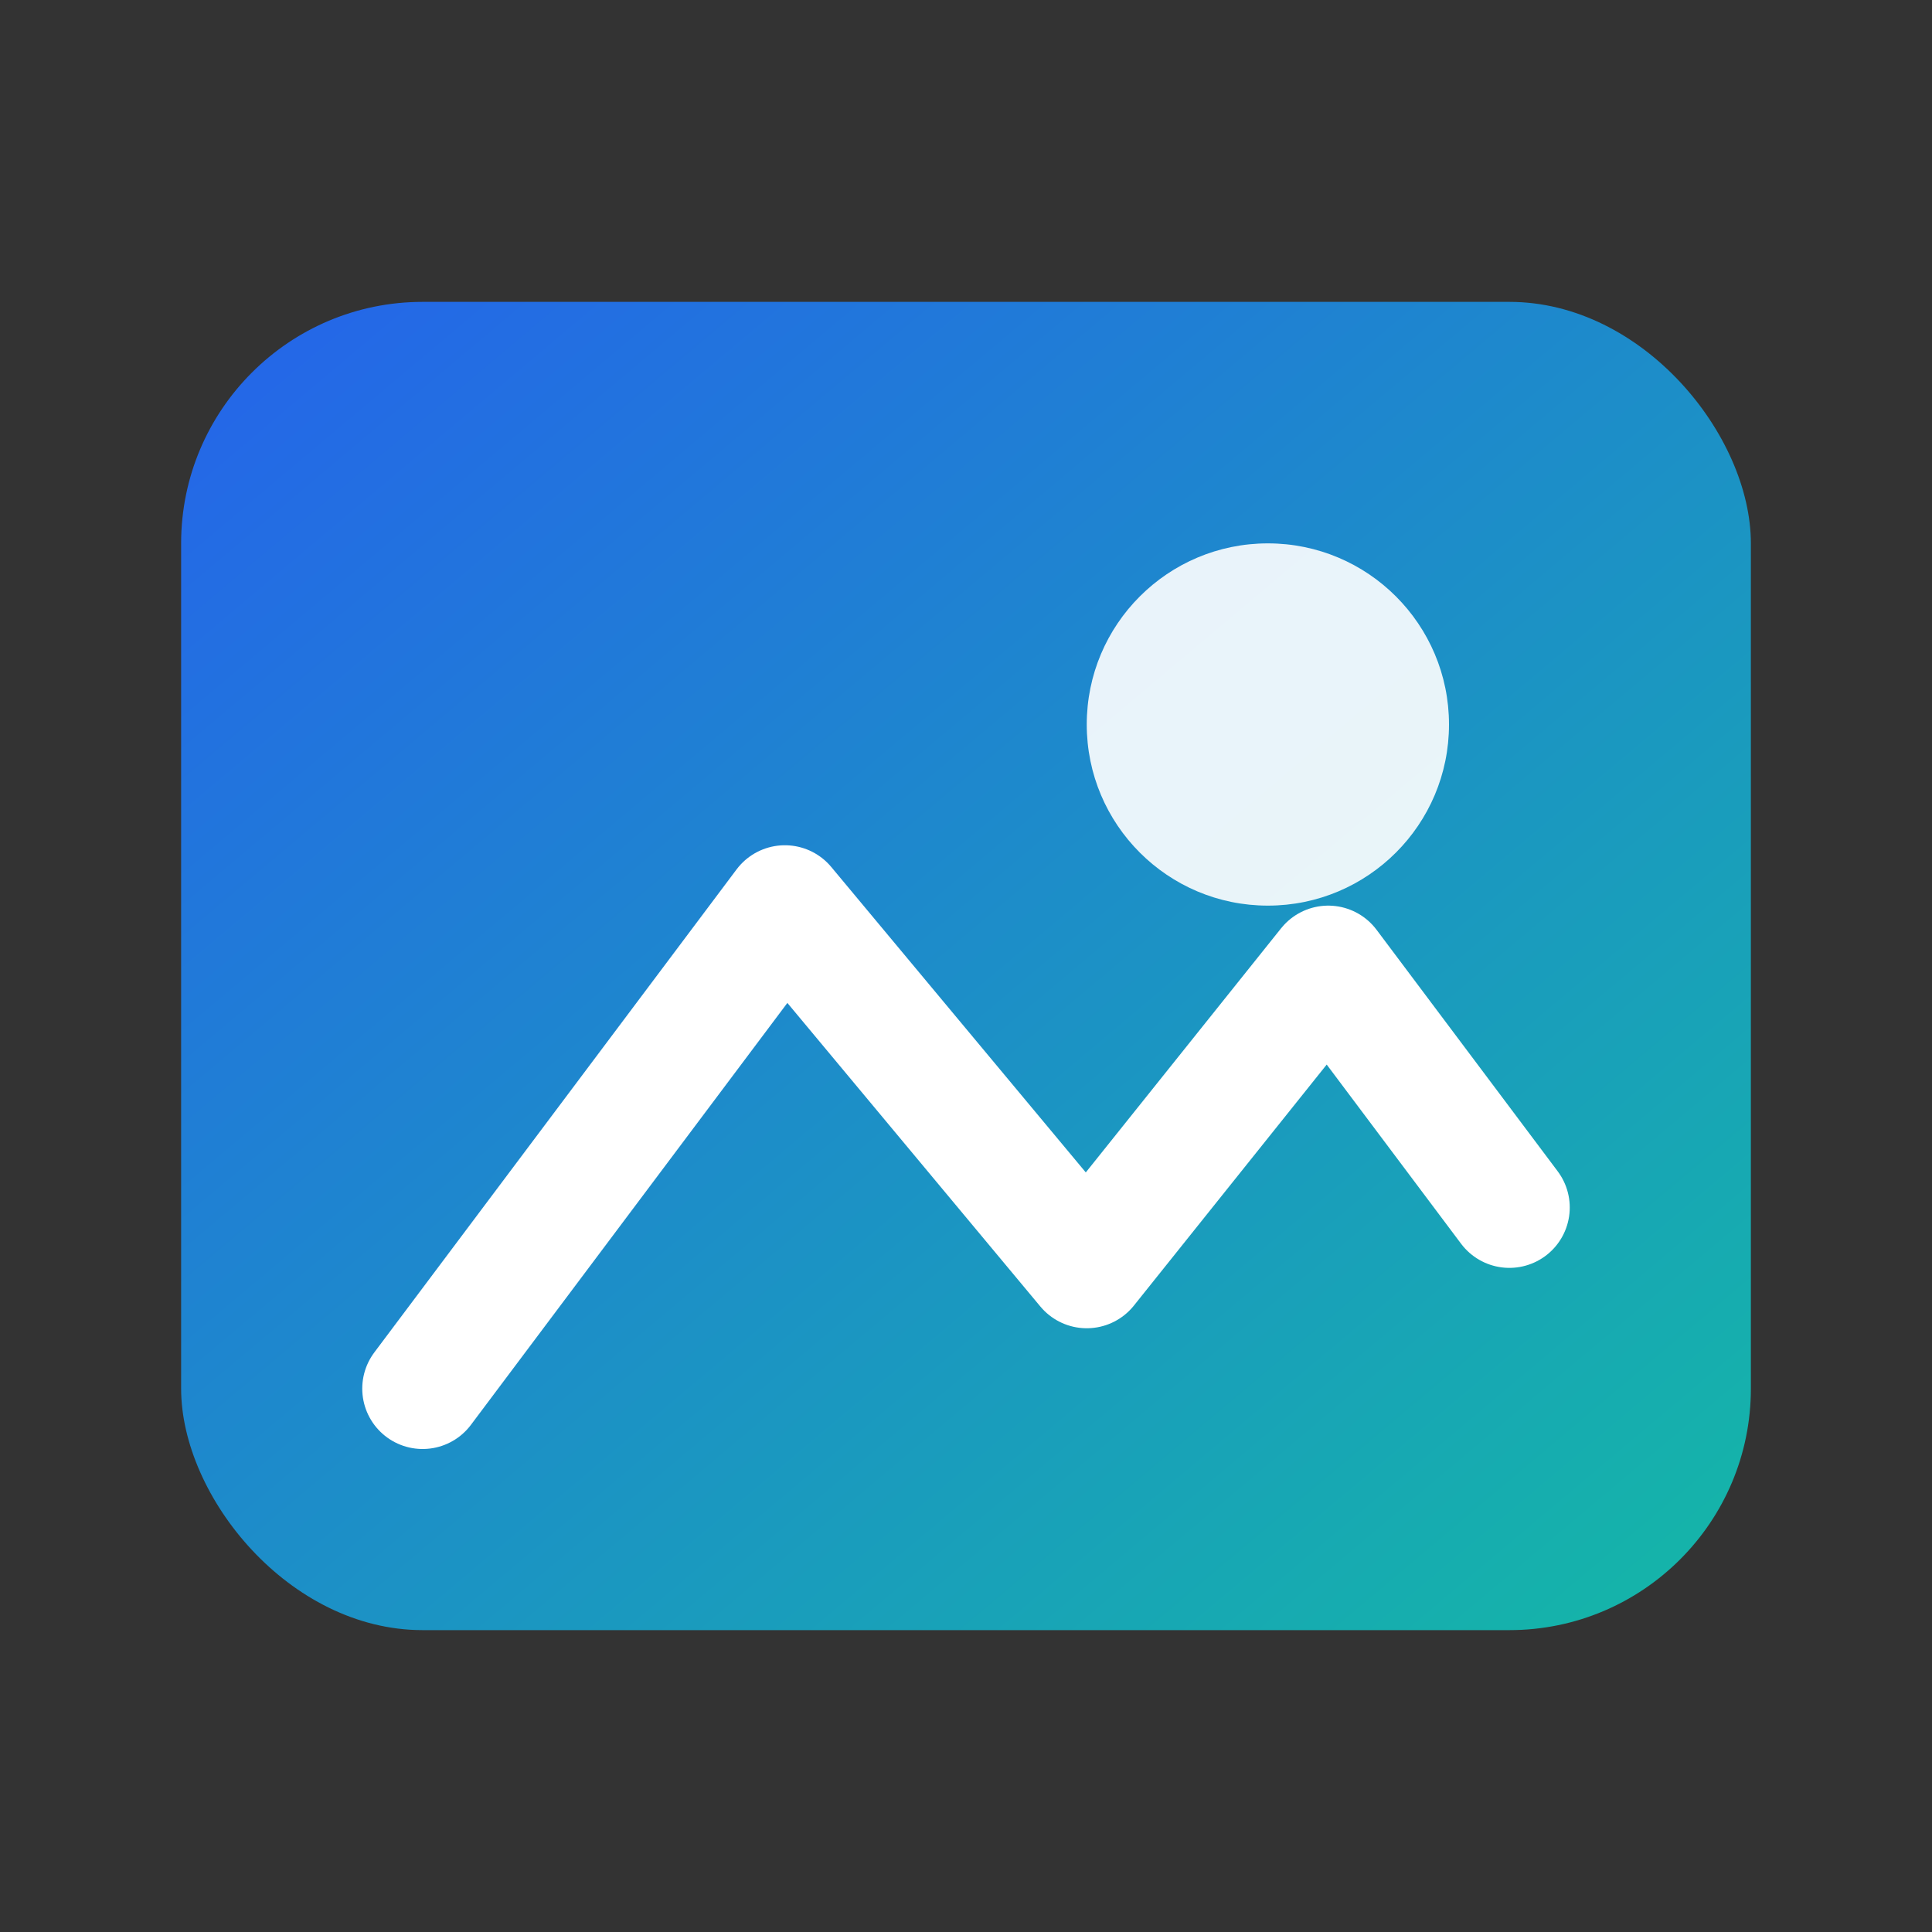
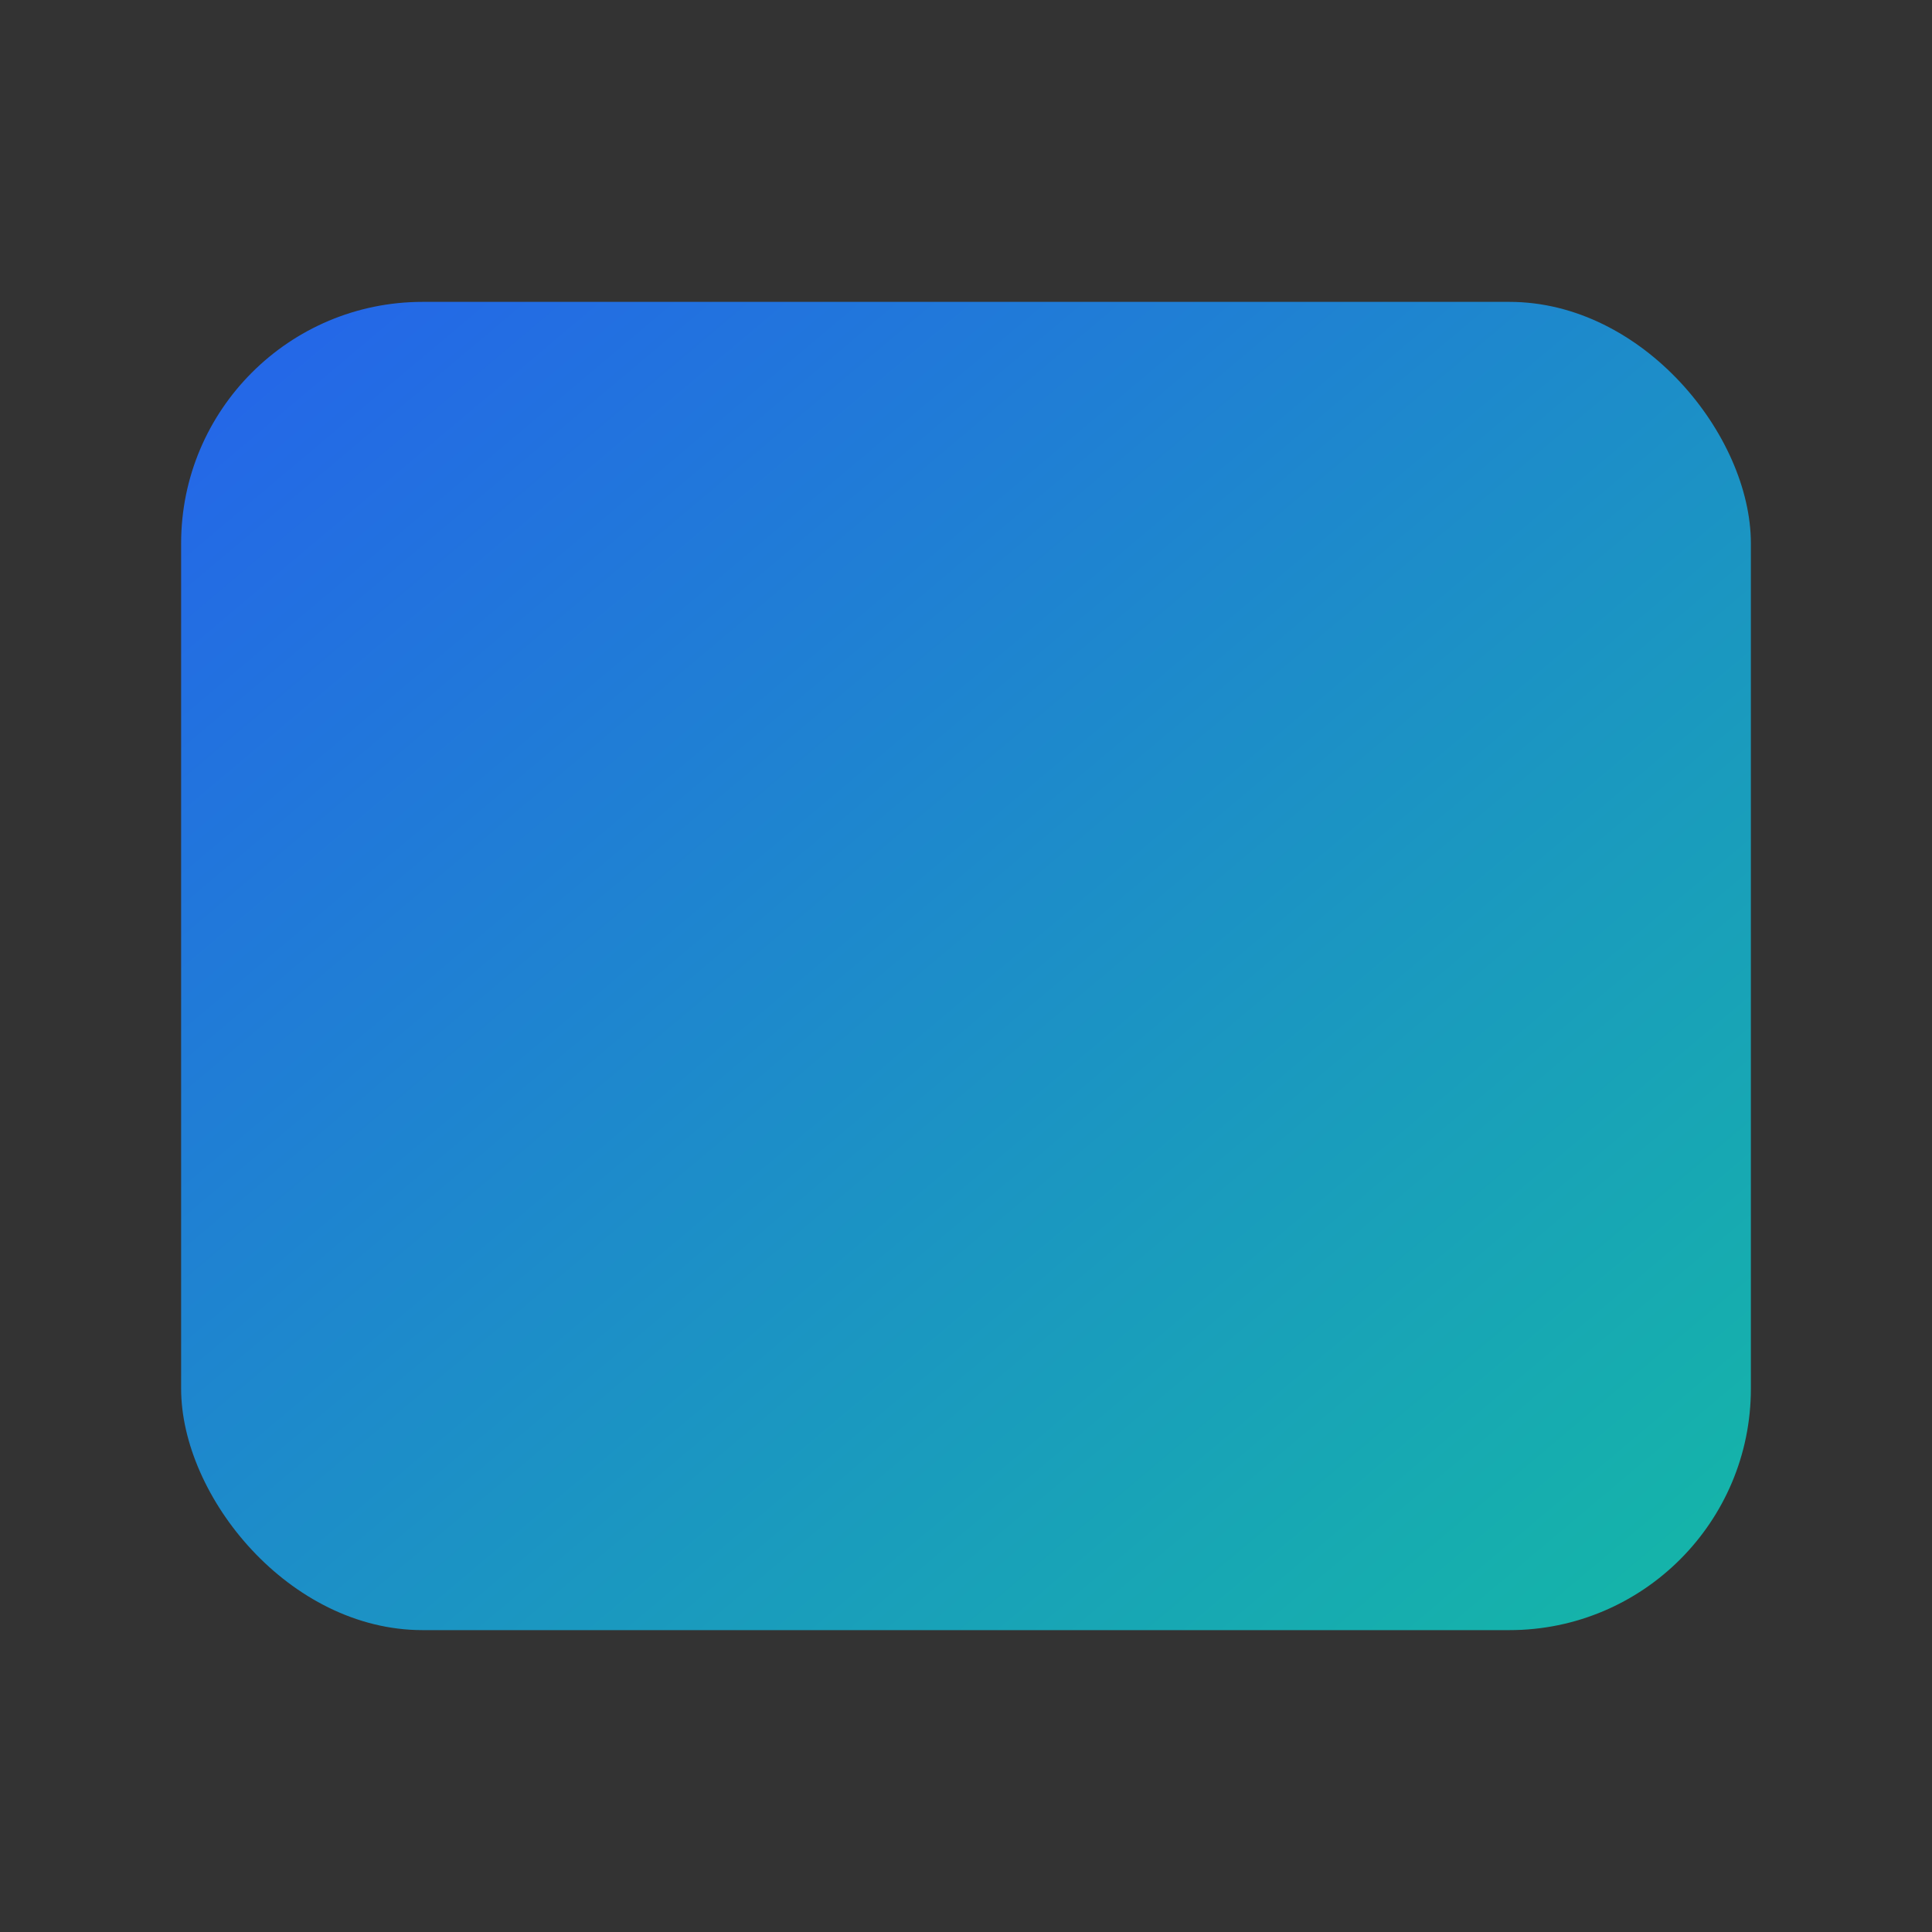
<svg xmlns="http://www.w3.org/2000/svg" viewBox="0 0 64 64" fill="none">
  <rect x="0" y="0" width="64" height="64" fill="#333333" stroke="none" />
  <defs>
    <linearGradient id="g" x1="0" y1="0" x2="1" y2="1">
      <stop offset="0%" stop-color="#2563EB" />
      <stop offset="100%" stop-color="#14B8A6" />
    </linearGradient>
  </defs>
  <rect x="6" y="10" width="52" height="44" rx="8" fill="url(#g)" />
-   <circle cx="42" cy="24" r="6" fill="#fff" opacity="0.9" />
-   <path d="M14 46l12-16 10 12 8-10 6 8" stroke="#fff" stroke-width="4" stroke-linecap="round" stroke-linejoin="round" />
</svg>